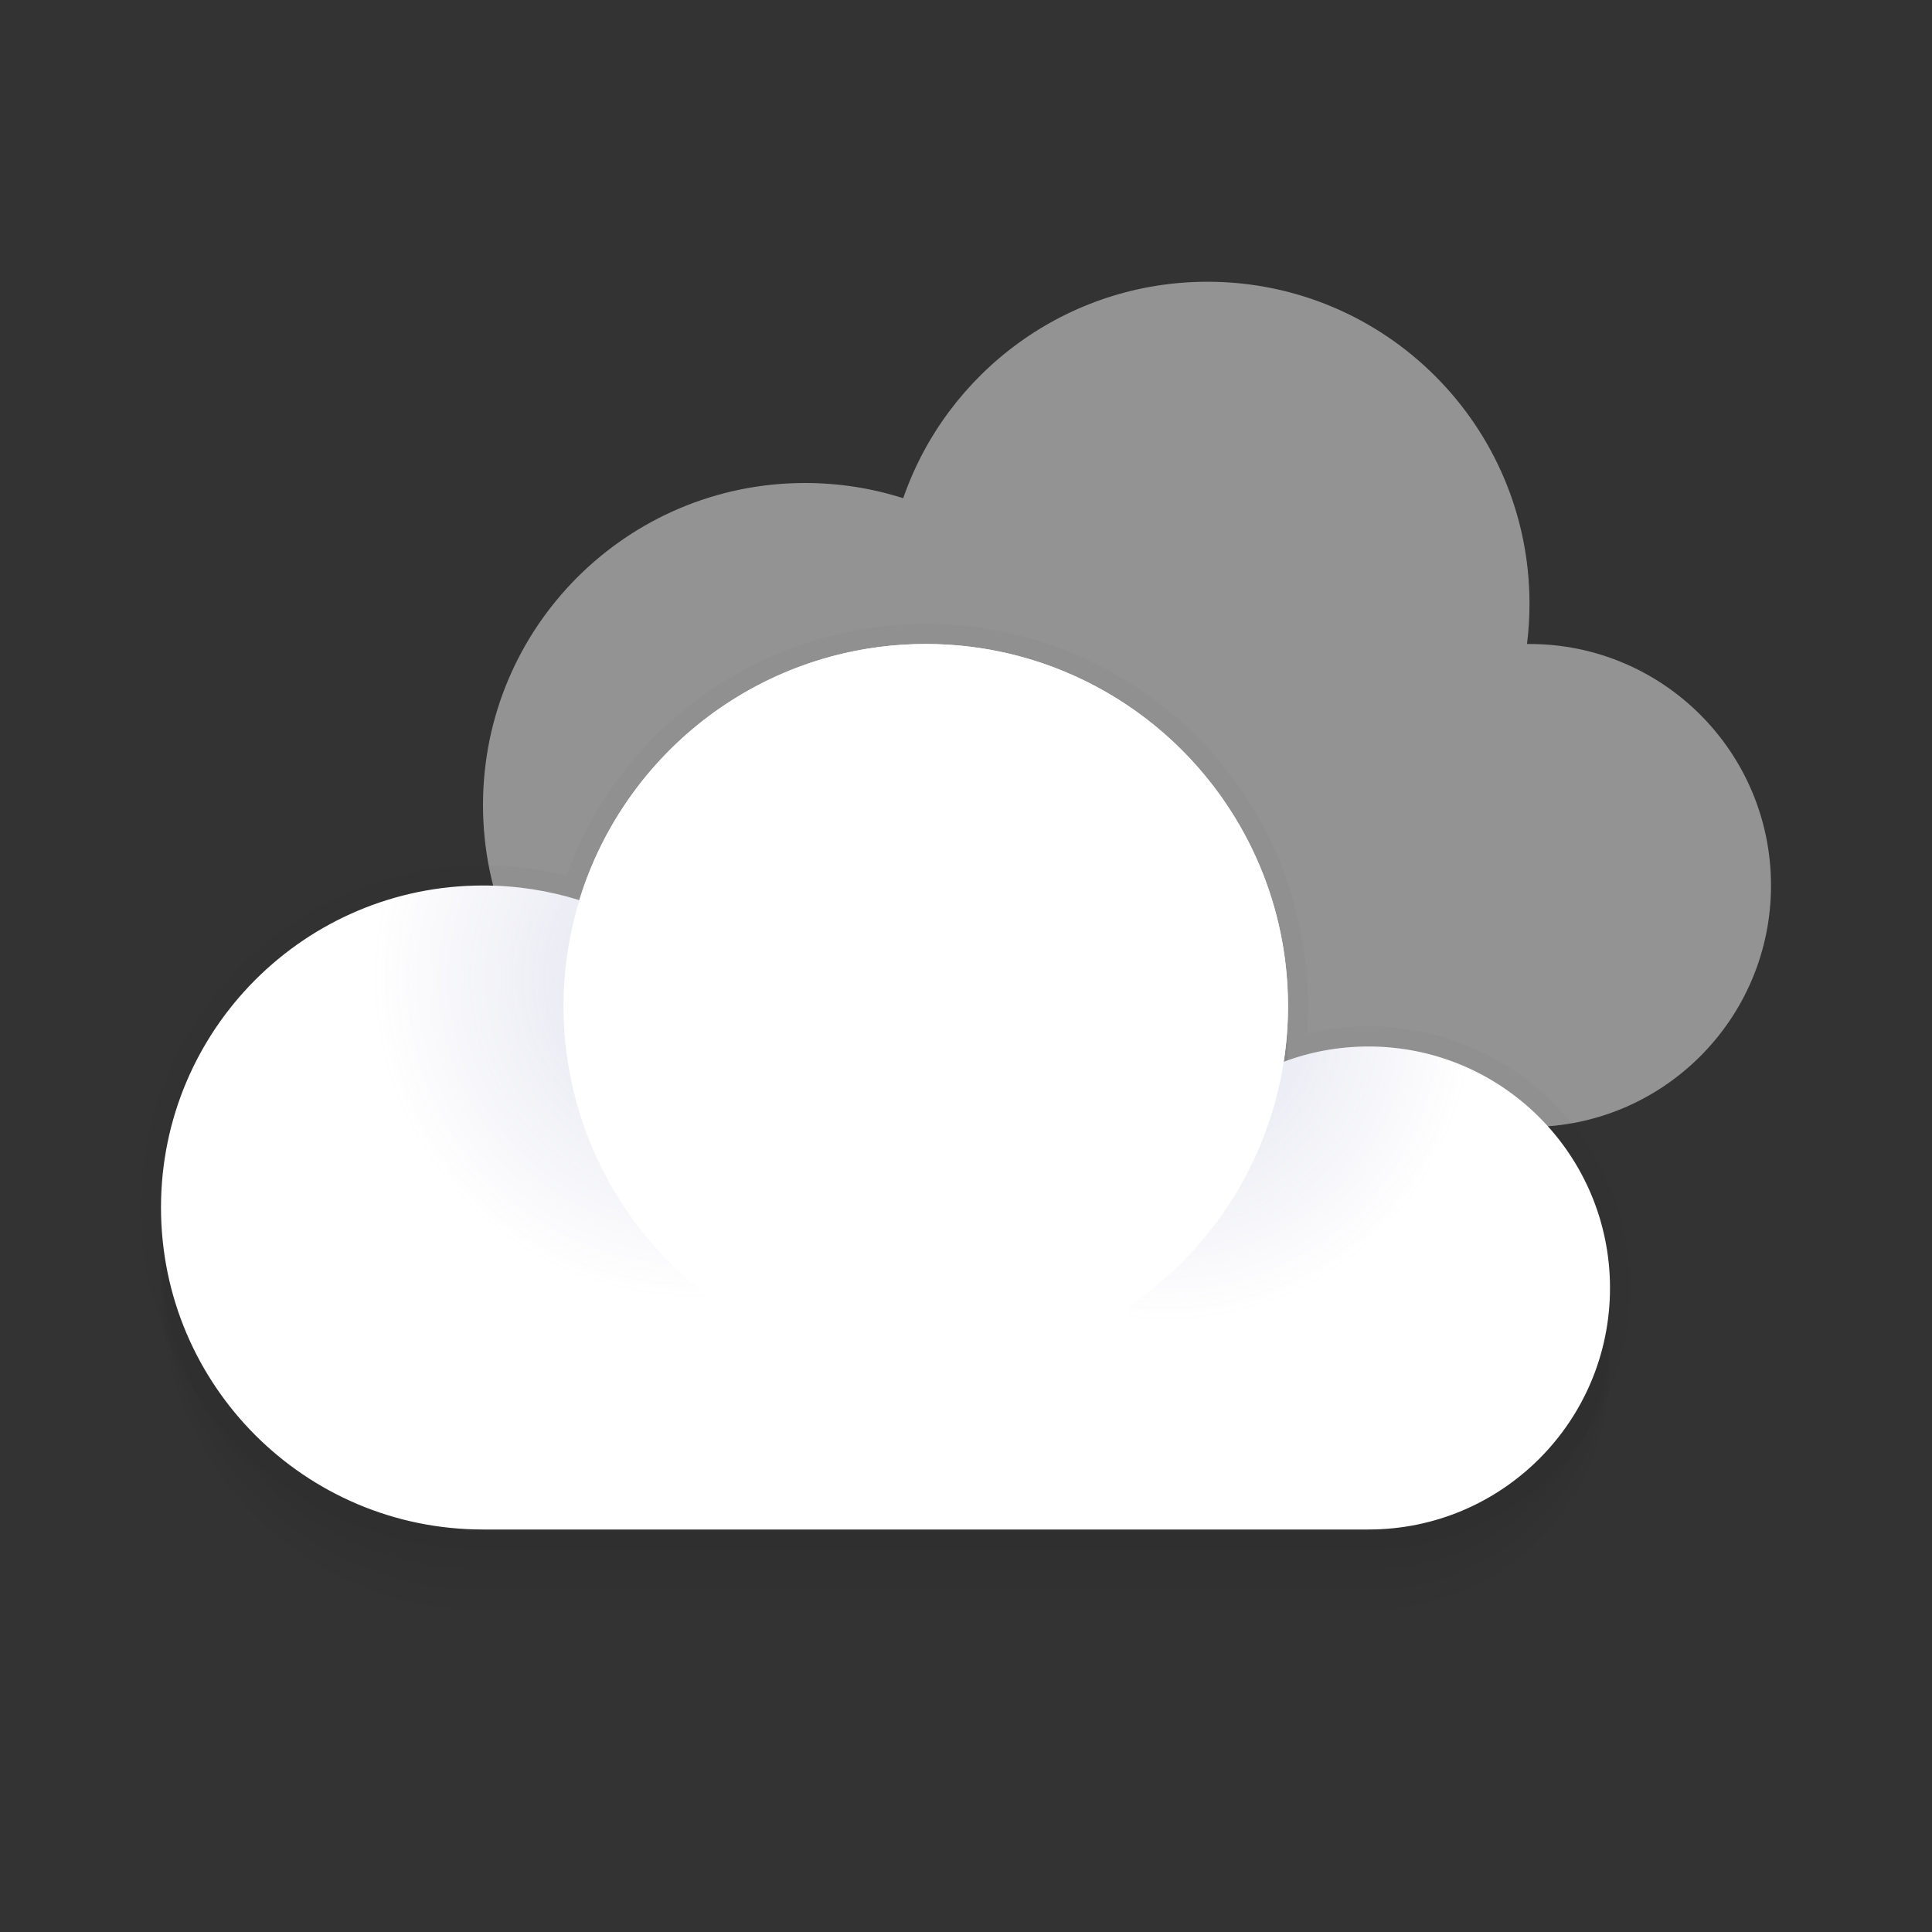
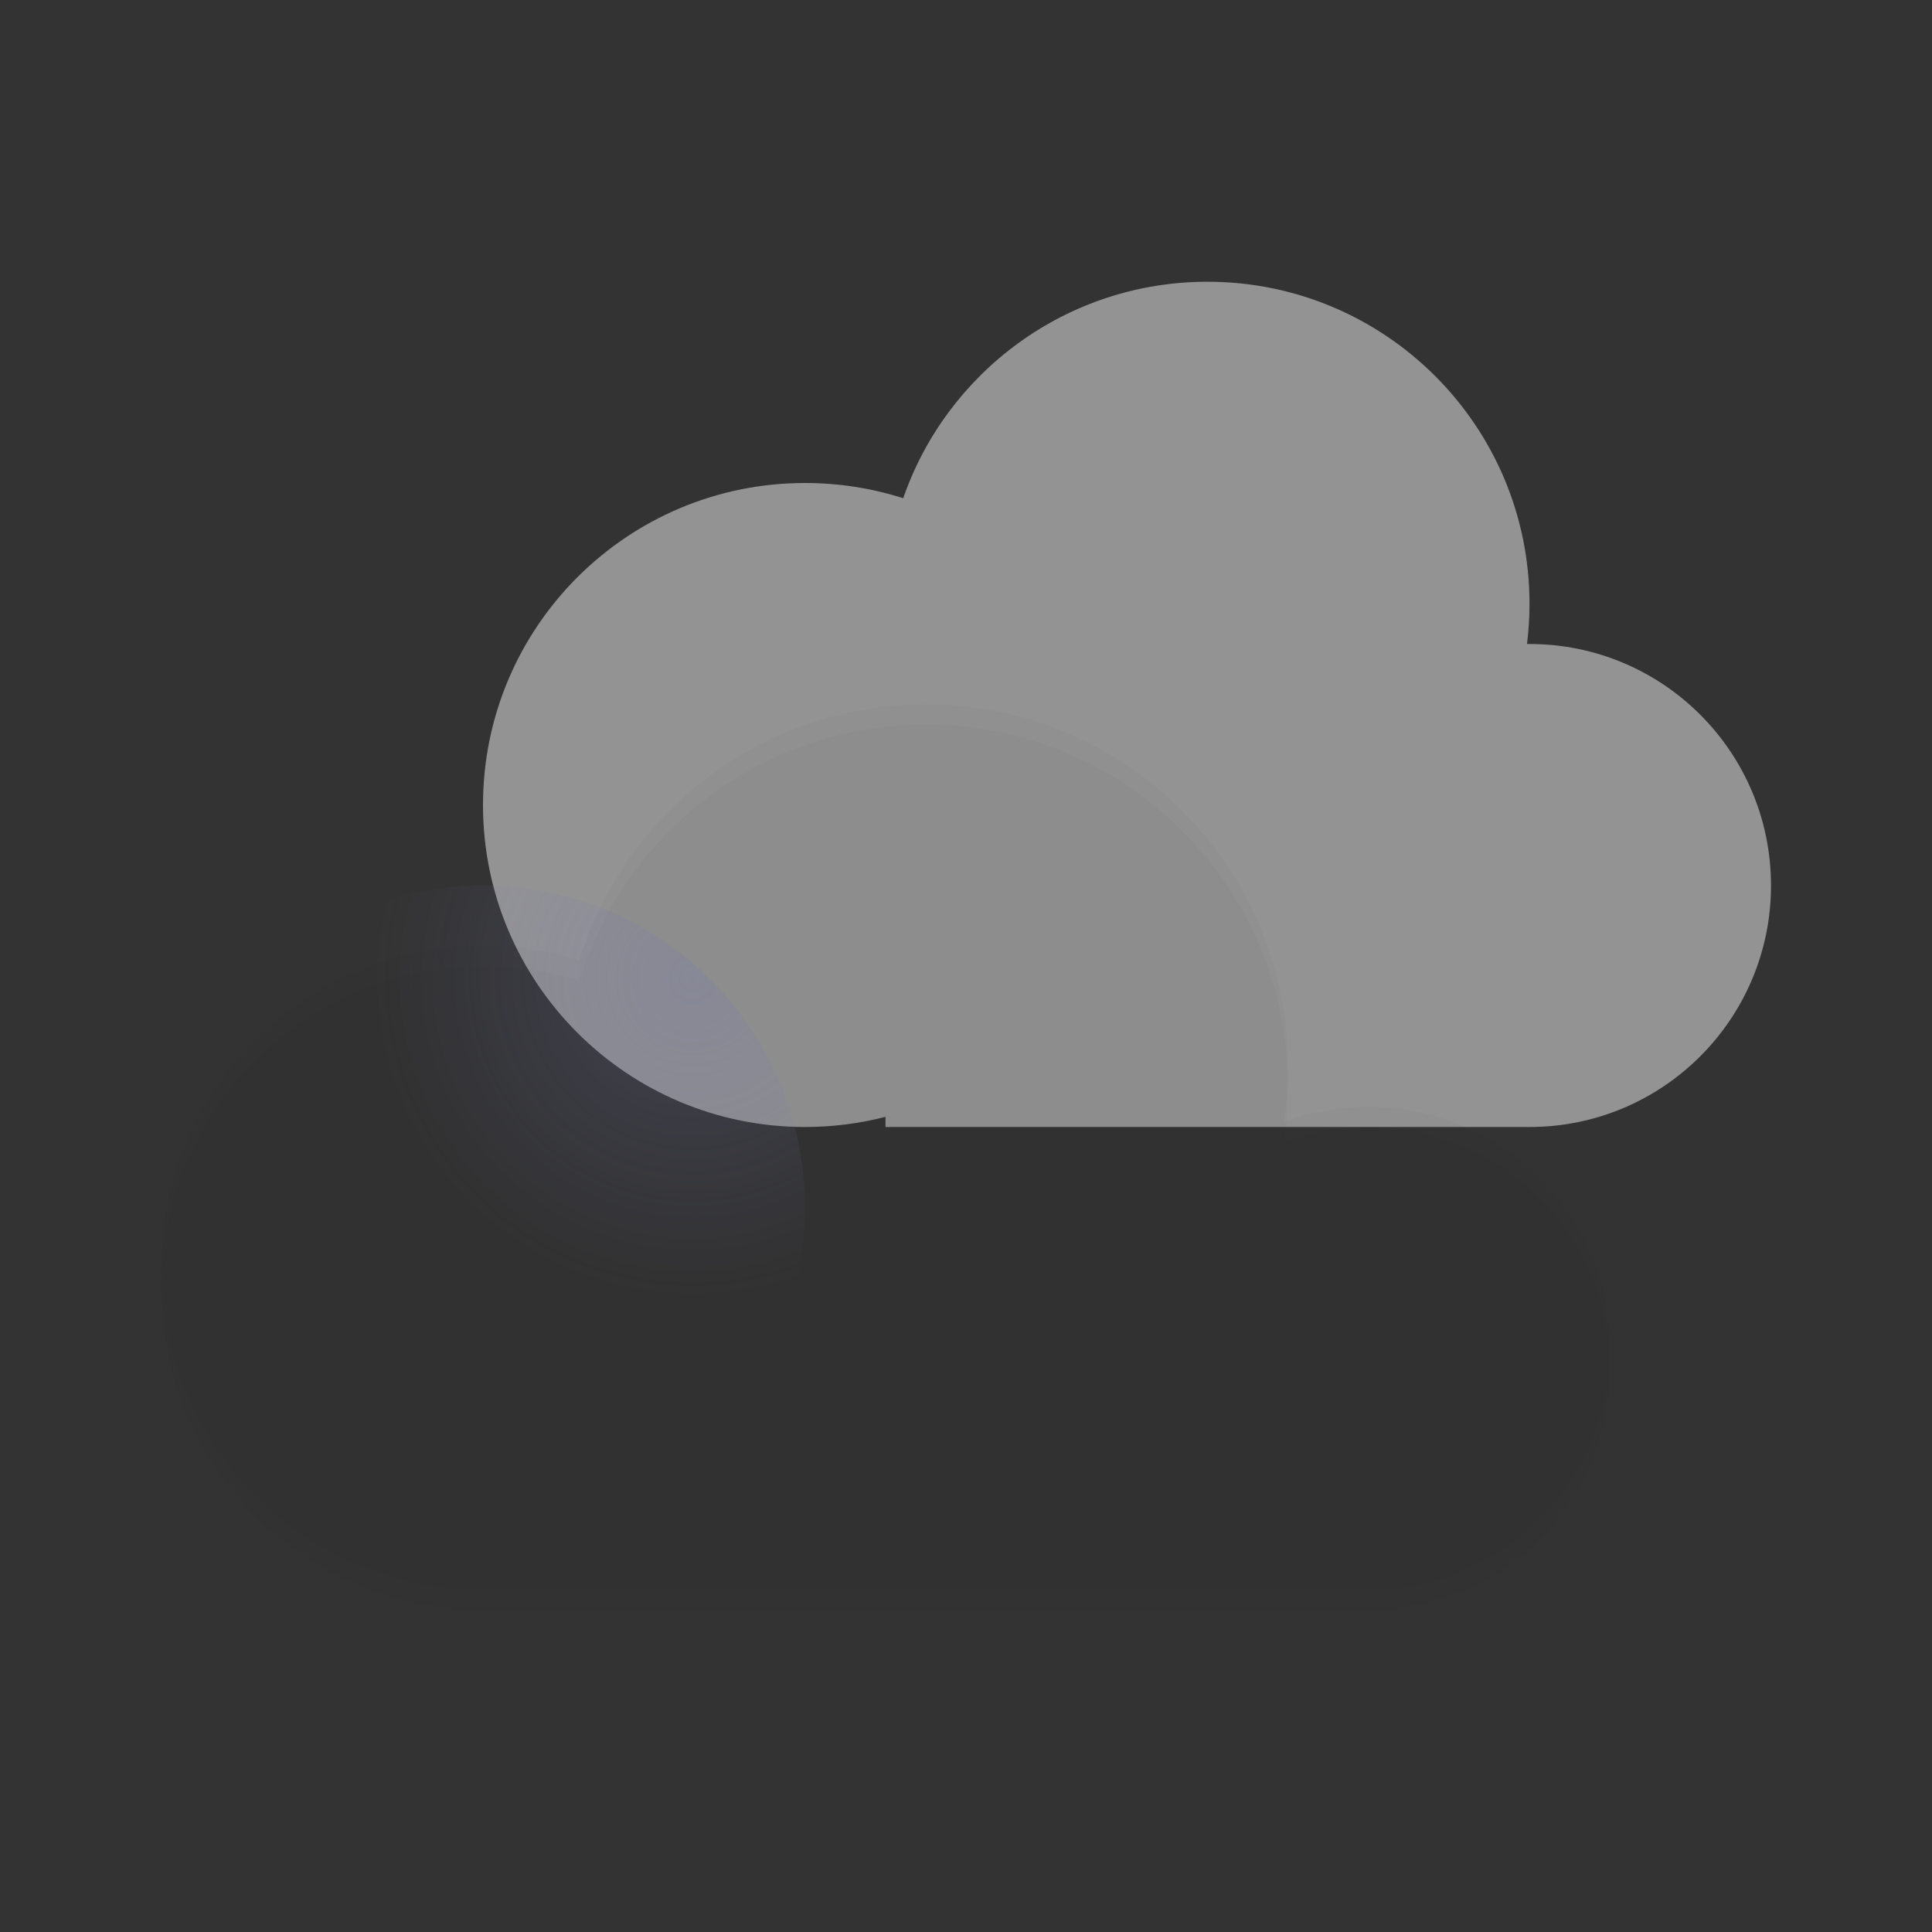
<svg xmlns="http://www.w3.org/2000/svg" width="24" height="24" viewBox="0 0 24 24">
  <rect x="0" y="0" width="24" height="24" fill="#333333" stroke="none" />
  <defs>
    <radialGradient id="ovc-a" cx="82.715%" cy="14.258%" fx="82.715%" fy="14.258%">
      <stop offset="0%" stop-color="#777AB4" />
      <stop offset="100%" stop-color="#777AB4" stop-opacity="0" />
    </radialGradient>
    <radialGradient id="ovc-b" cx="8.171%" cy="-6.535%" r="63.588%" fx="8.171%" fy="-6.535%">
      <stop offset="0%" stop-color="#777AB4" />
      <stop offset="100%" stop-color="#777AB4" stop-opacity="0" />
    </radialGradient>
  </defs>
  <g fill="none" fill-rule="evenodd">
    <path fill="#F5F5F5" d="M9,14 C7.343,14 6,12.657 6,11 C6,9.343 7.343,8 9,8 C9.01,8 9.021,8 9.031,8 C9.011,7.836 9,7.669 9,7.5 C9,5.291 10.791,3.5 13,3.5 C14.75,3.5 16.238,4.624 16.78,6.189 C17.165,6.066 17.575,6 18,6 C20.209,6 22,7.791 22,10 C22,12.209 20.209,14 18,14 C17.655,14 17.32,13.956 17,13.874 L17,14 L9,14 Z" opacity=".5" transform="matrix(-1 0 0 1 28 0)" />
-     <path fill="#000" fill-opacity=".02" d="M6,19.5 C3.791,19.5 2,17.709 2,15.5 C2,13.291 3.791,11.5 6,11.5 C6.417,11.5 6.818,11.564 7.196,11.682 C7.76,9.84 9.473,8.5 11.5,8.5 C13.985,8.5 16,10.515 16,13 C16,13.235 15.982,13.465 15.947,13.69 C16.275,13.567 16.63,13.5 17,13.5 C18.657,13.5 20,14.843 20,16.5 C20,18.157 18.657,19.5 17,19.5 L6,19.5 Z" />
    <path fill="#000" fill-opacity=".02" d="M6,19.75 C3.791,19.75 2,17.959 2,15.75 C2,13.541 3.791,11.75 6,11.75 C6.417,11.75 6.818,11.814 7.196,11.932 C7.76,10.09 9.473,8.75 11.5,8.75 C13.985,8.75 16,10.765 16,13.25 C16,13.485 15.982,13.715 15.947,13.94 C16.275,13.817 16.63,13.75 17,13.75 C18.657,13.75 20,15.093 20,16.75 C20,18.407 18.657,19.75 17,19.75 L6,19.75 Z" />
    <path fill="#000" fill-opacity=".02" d="M6,20 C3.791,20 2,18.209 2,16 C2,13.791 3.791,12 6,12 C6.417,12 6.818,12.064 7.196,12.182 C7.76,10.34 9.473,9 11.5,9 C13.985,9 16,11.015 16,13.5 C16,13.735 15.982,13.965 15.947,14.19 C16.275,14.067 16.63,14 17,14 C18.657,14 20,15.343 20,17 C20,18.657 18.657,20 17,20 L6,20 Z" />
-     <path fill="#000" fill-opacity=".02" fill-rule="nonzero" d="M16.25,12.5 C16.25,9.877 14.123,7.75 11.5,7.75 C9.48,7.75 7.708,9.022 7.035,10.877 C6.699,10.793 6.352,10.75 6,10.75 C3.653,10.75 1.75,12.653 1.75,15 C1.75,17.347 3.653,19.25 6,19.25 L17,19.25 C18.795,19.25 20.25,17.795 20.25,16 C20.25,14.205 18.795,12.75 17,12.75 C16.741,12.75 16.485,12.78 16.238,12.84 C16.246,12.727 16.25,12.614 16.25,12.5 Z" />
-     <path fill="#FFF" d="M6,19 C3.791,19 2,17.209 2,15 C2,12.791 3.791,11 6,11 C6.417,11 6.818,11.064 7.196,11.182 C7.76,9.34 9.473,8 11.5,8 C13.985,8 16,10.015 16,12.5 C16,12.735 15.982,12.965 15.947,13.19 C16.275,13.067 16.63,13 17,13 C18.657,13 20,14.343 20,16 C20,17.657 18.657,19 17,19 L6,19 Z" />
    <circle cx="6" cy="15" r="4" fill="url(#ovc-a)" opacity=".24" />
-     <circle cx="17" cy="16" r="3" fill="url(#ovc-b)" opacity=".24" />
-     <circle cx="11.5" cy="12.5" r="4.5" fill="#FFF" />
  </g>
</svg>